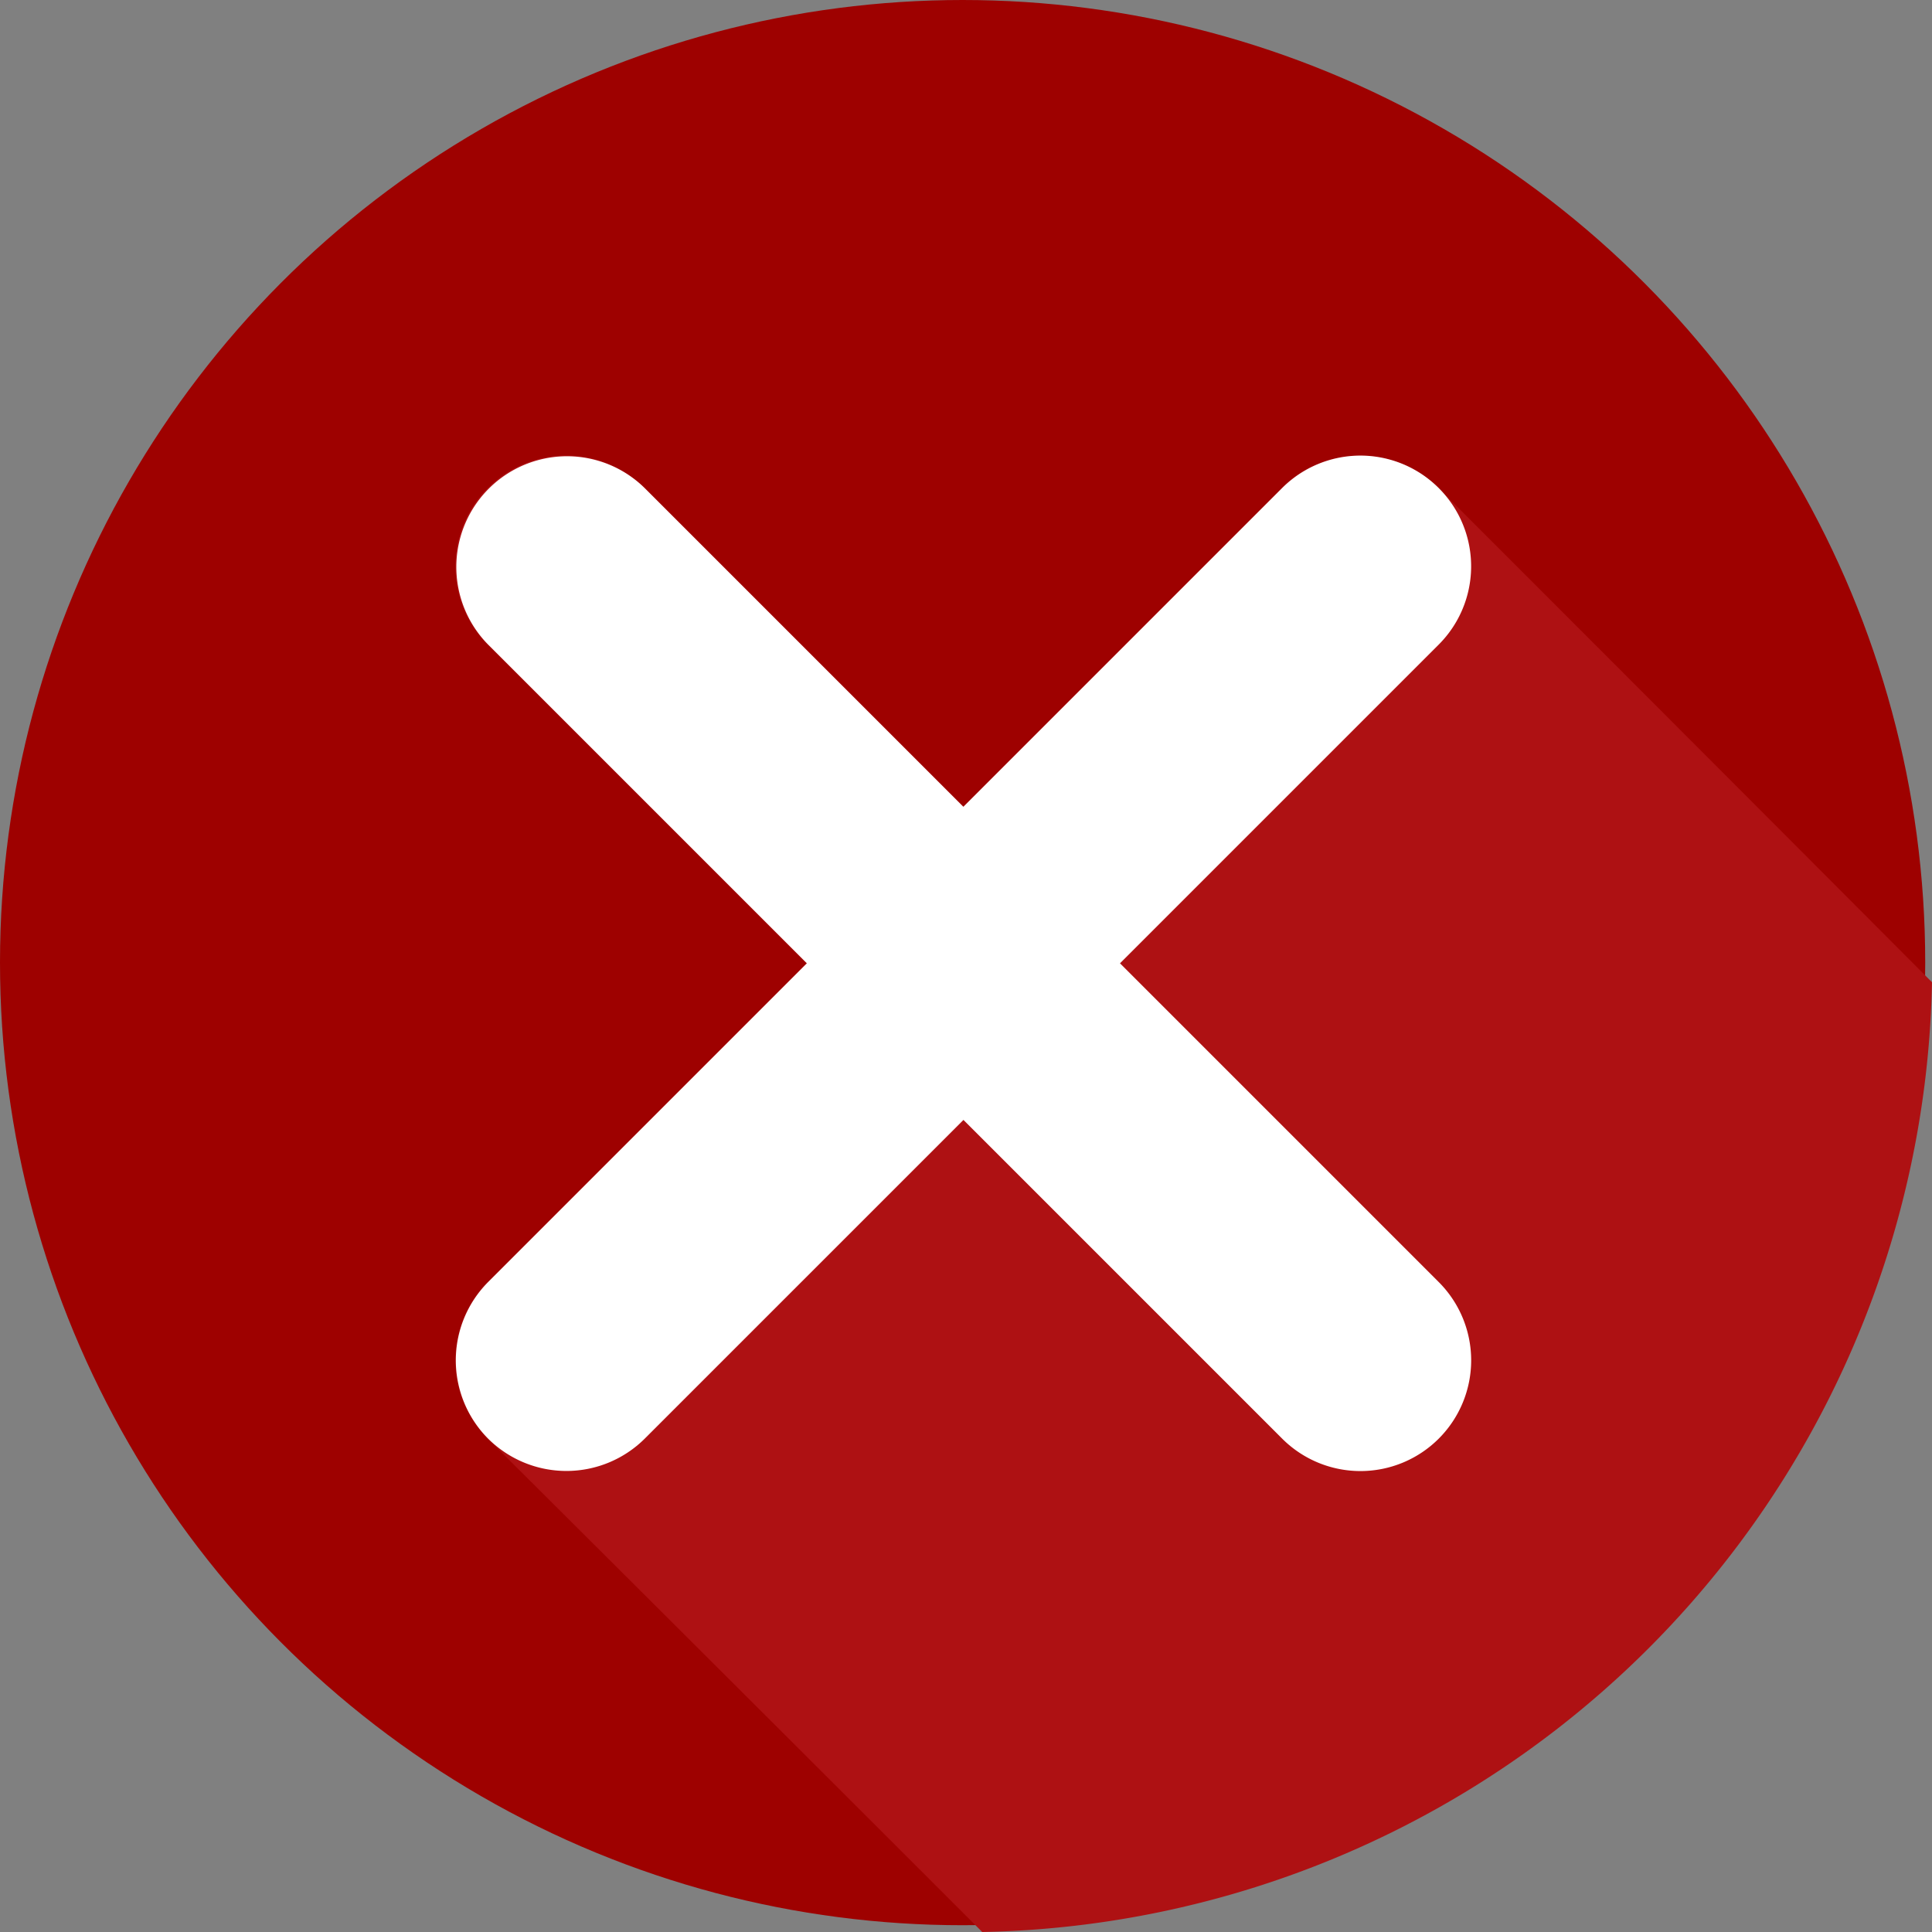
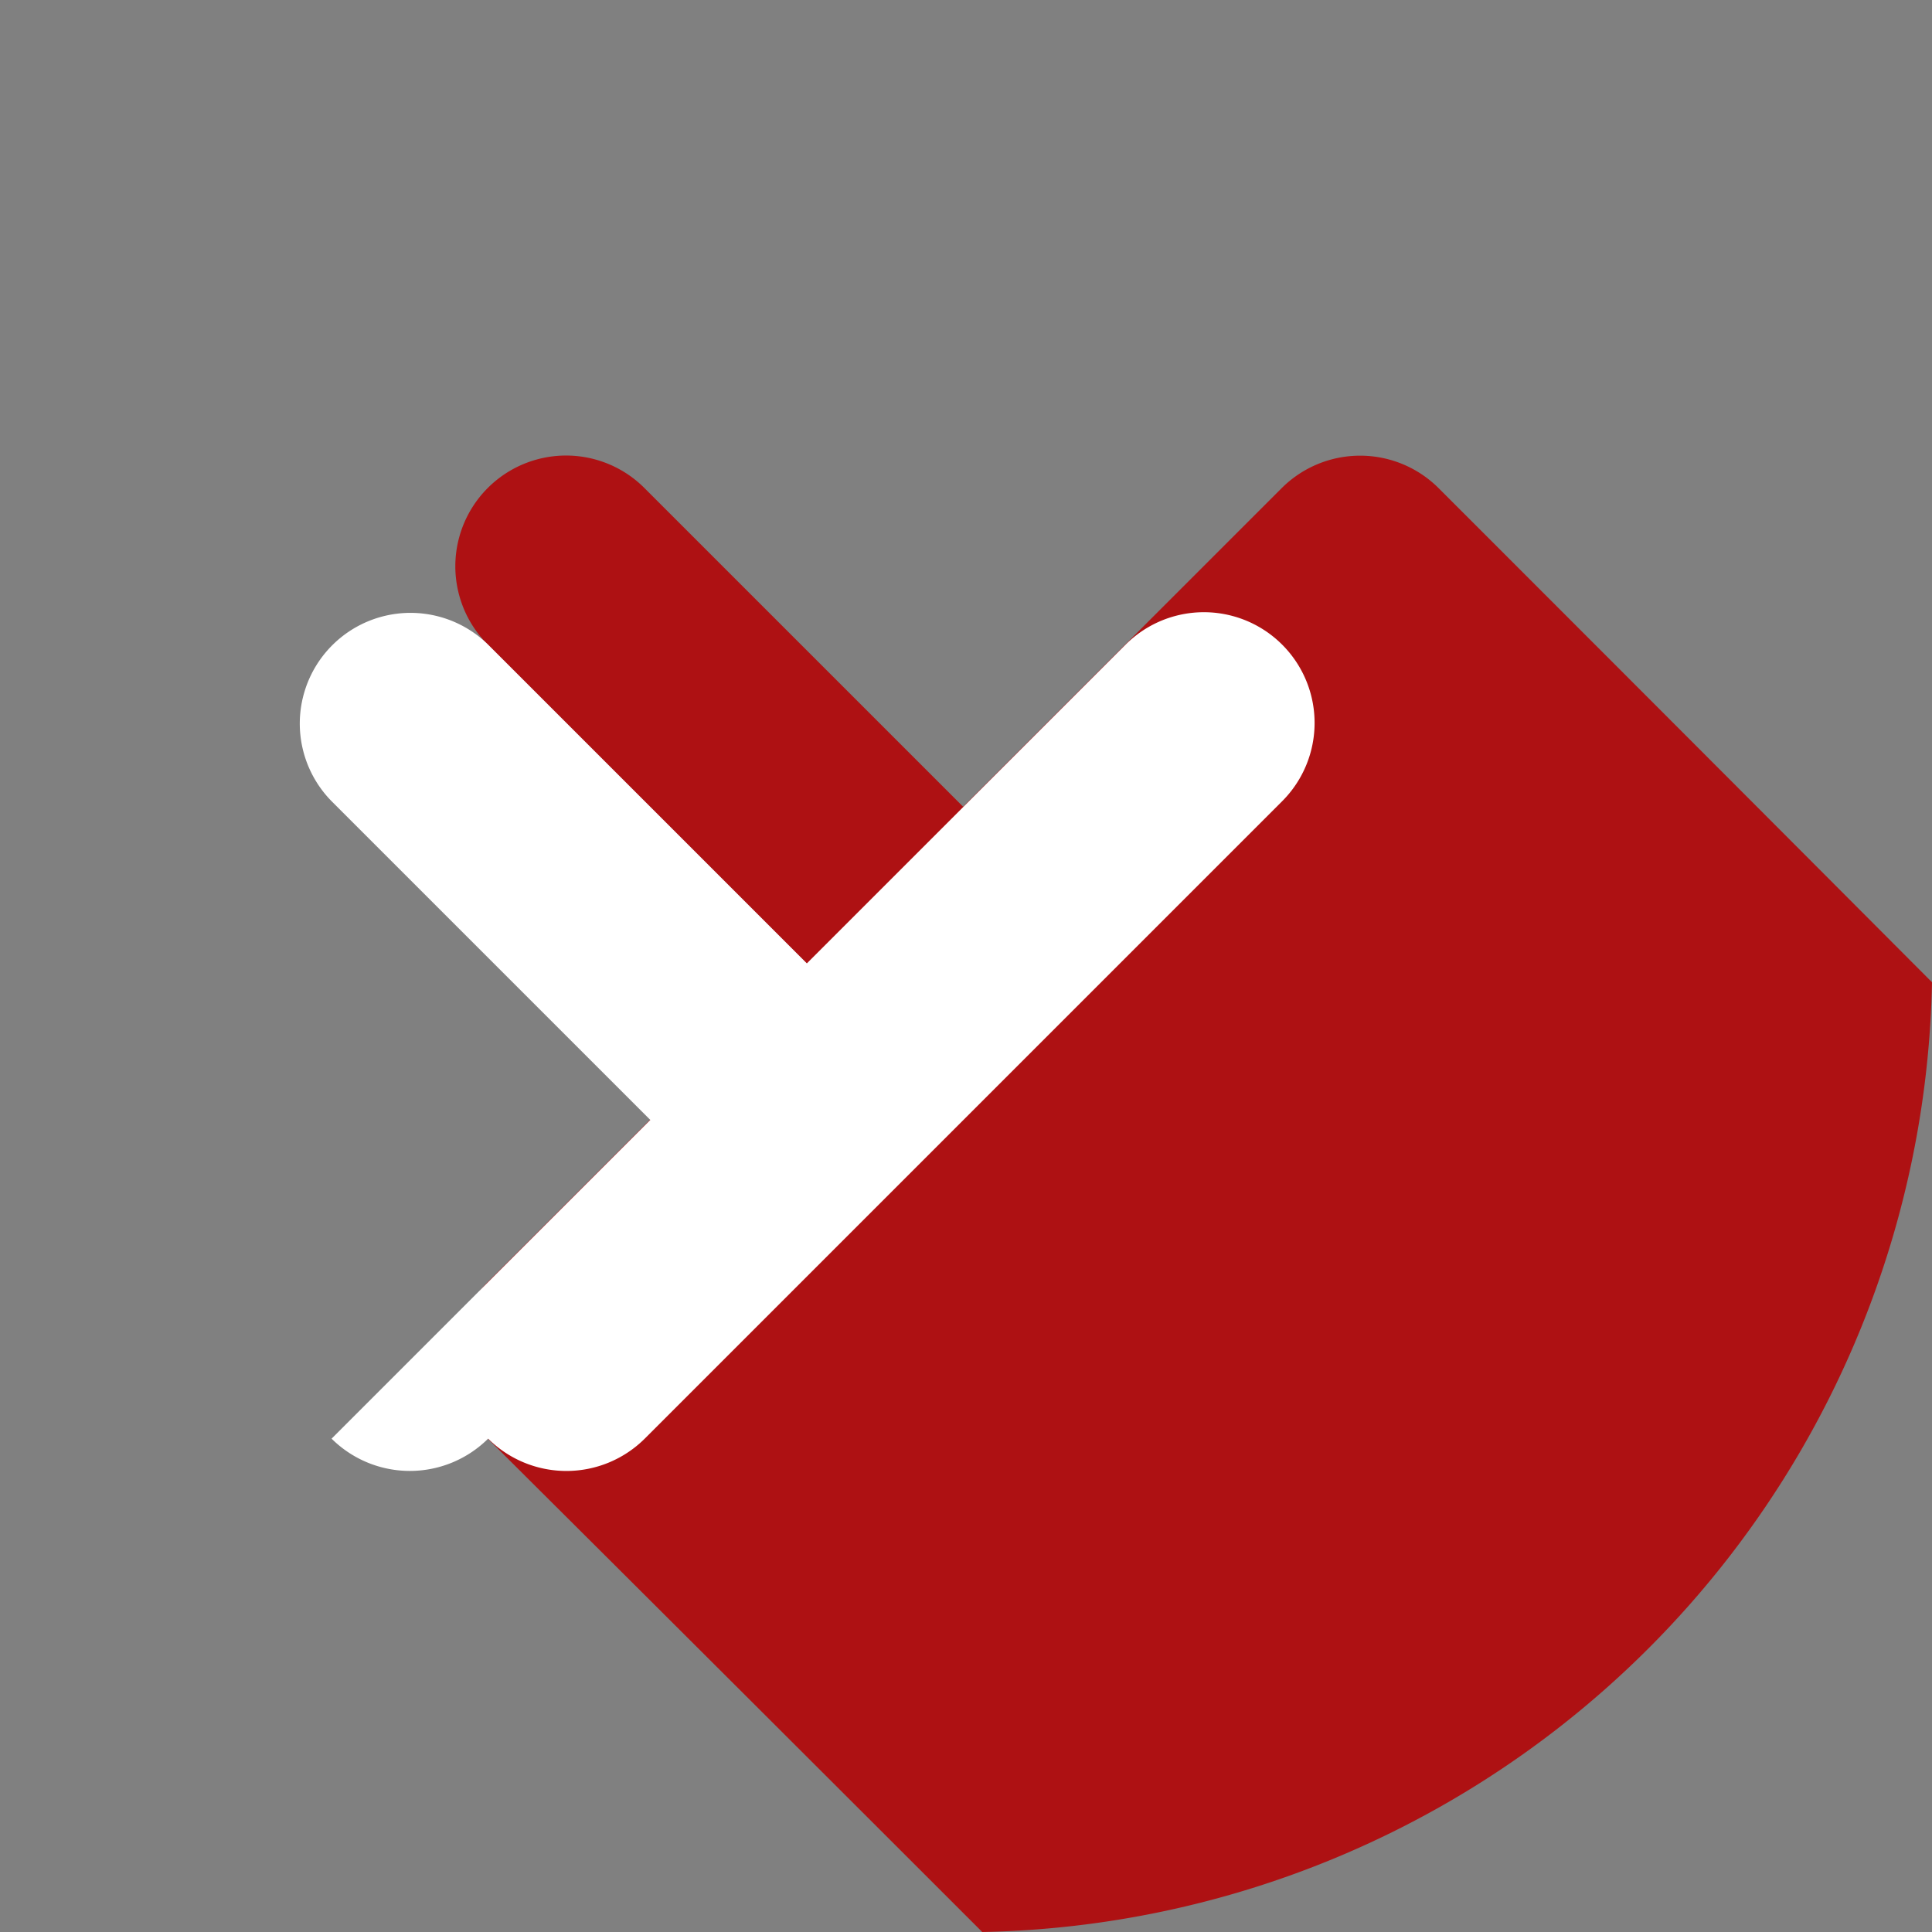
<svg xmlns="http://www.w3.org/2000/svg" width="27.35" height="27.35" viewBox="0 0 27.35 27.35">
  <rect x="0" y="0" width="27.35" height="27.35" fill="#808080" stroke="none" />
  <g id="Group_5579" data-name="Group 5579" transform="translate(-16.175 -16.175)">
-     <circle id="Ellipse_211" data-name="Ellipse 211" cx="13.627" cy="13.627" r="13.627" transform="translate(16.175 16.175)" fill="#9e0100" />
    <path id="Path_31623" data-name="Path 31623" d="M151.163,137.718a13.714,13.714,0,0,1-13.445,13.445q-3.495-3.495-7-6.984a1.572,1.572,0,0,1,0-2.217l4.512-4.512-4.512-4.512a1.567,1.567,0,0,1,2.217-2.217l4.512,4.512,4.512-4.512a1.572,1.572,0,0,1,2.217,0Q147.673,134.217,151.163,137.718Z" transform="translate(-107.638 -107.638)" fill="#ae1113" fill-rule="evenodd" />
-     <path id="Path_31624" data-name="Path 31624" d="M130.723,144.179a1.572,1.572,0,0,0,2.217,0l4.512-4.512,4.512,4.512a1.567,1.567,0,1,0,2.216-2.217l-4.512-4.512,4.512-4.512a1.567,1.567,0,0,0-2.217-2.216l-4.512,4.512-4.512-4.512a1.567,1.567,0,0,0-2.216,2.216l4.512,4.512-4.512,4.512A1.572,1.572,0,0,0,130.723,144.179Z" transform="translate(-107.638 -107.638)" fill="#fff" fill-rule="evenodd" />
+     <path id="Path_31624" data-name="Path 31624" d="M130.723,144.179a1.572,1.572,0,0,0,2.217,0l4.512-4.512,4.512,4.512l-4.512-4.512,4.512-4.512a1.567,1.567,0,0,0-2.217-2.216l-4.512,4.512-4.512-4.512a1.567,1.567,0,0,0-2.216,2.216l4.512,4.512-4.512,4.512A1.572,1.572,0,0,0,130.723,144.179Z" transform="translate(-107.638 -107.638)" fill="#fff" fill-rule="evenodd" />
  </g>
</svg>